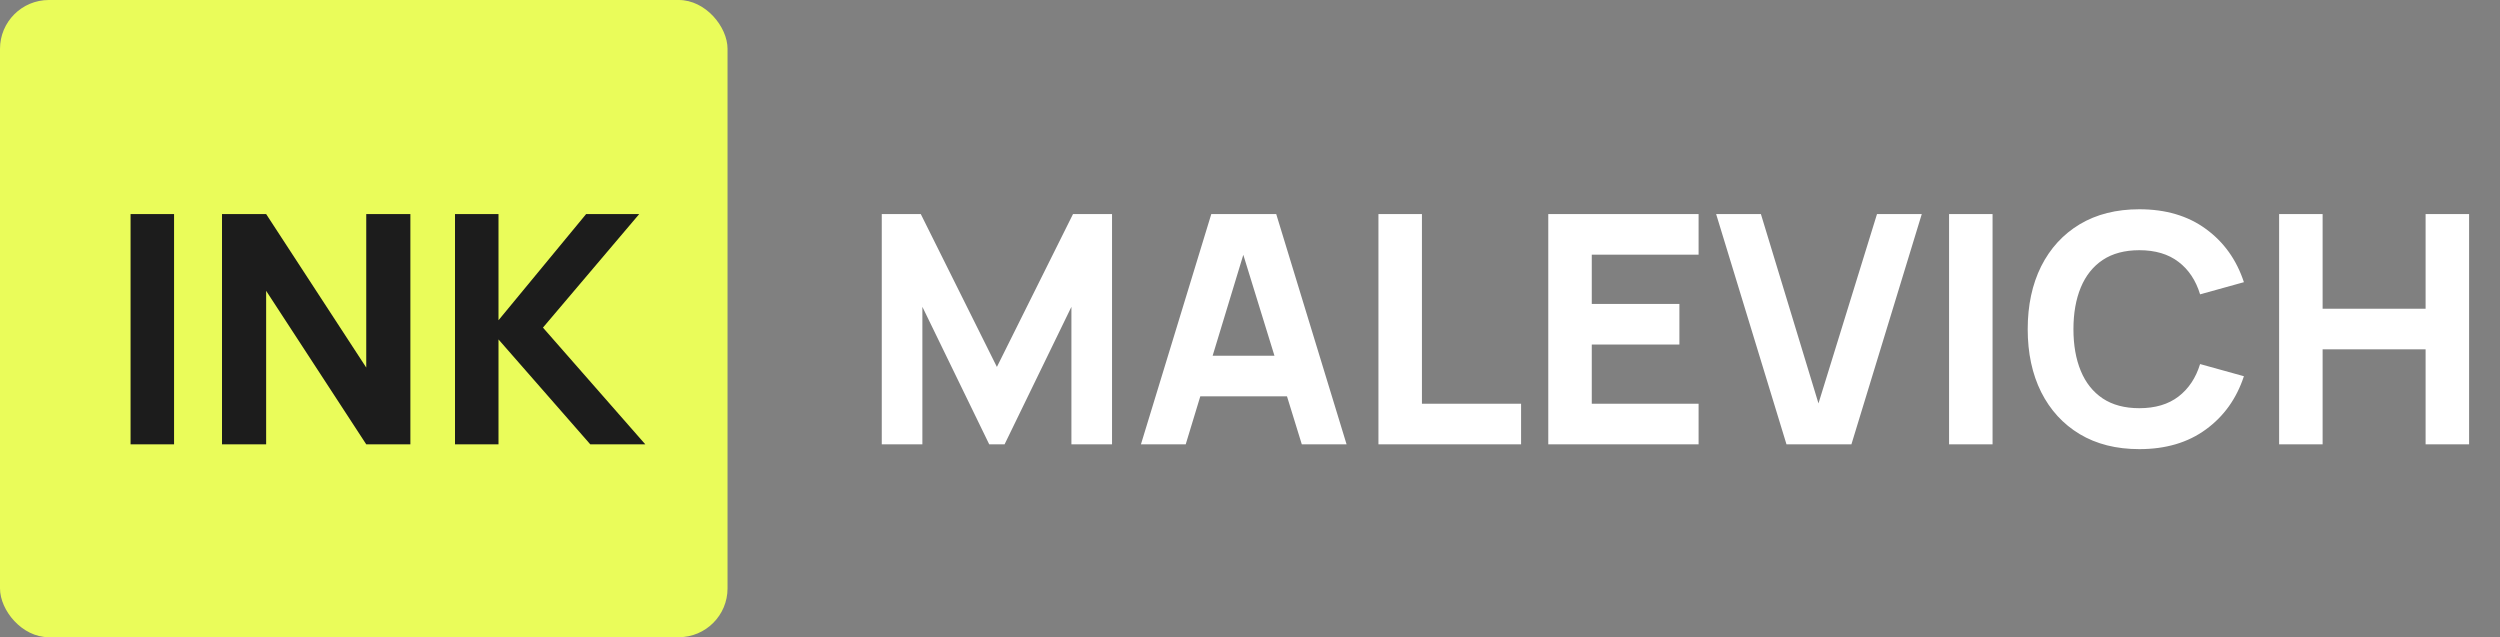
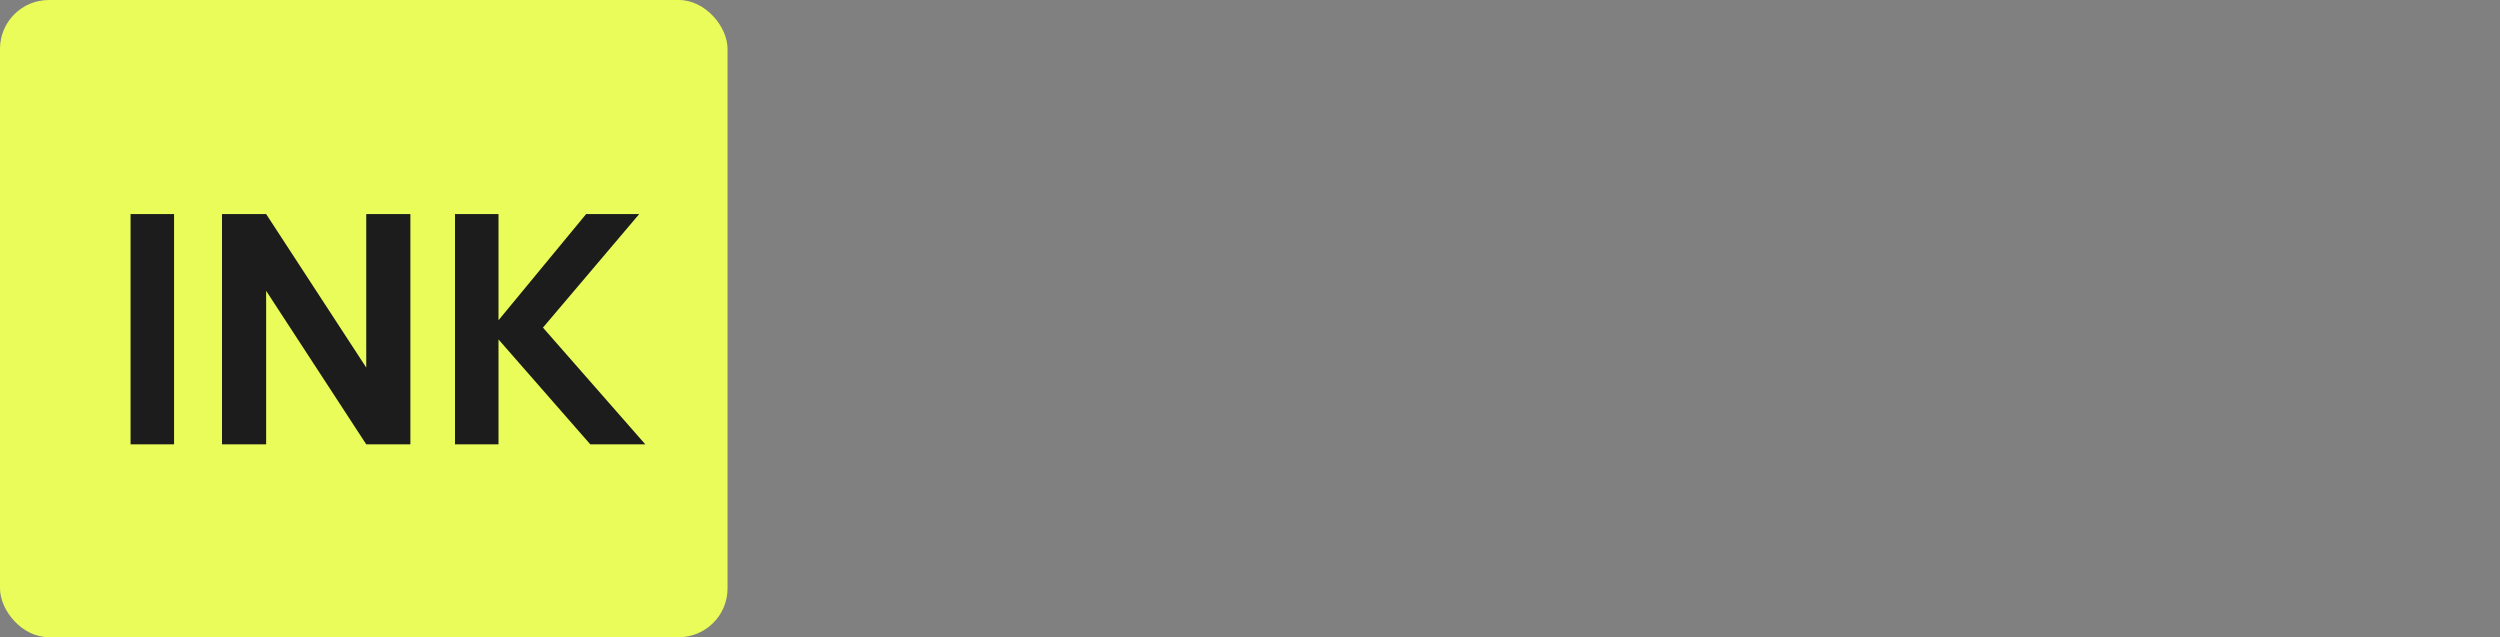
<svg xmlns="http://www.w3.org/2000/svg" width="1024" height="261" viewBox="0 0 1024 261" fill="none">
  <rect x="0" y="0" width="1024" height="261" fill="#808080" stroke="none" />
  <rect width="298" height="261" rx="20" fill="#EAFC5A" />
  <path d="M53.48 182V87.68H71.296V182H53.48ZM90.933 182V87.68H109.011L150.014 150.56V87.68H168.092V182H150.014L109.011 119.12V182H90.933ZM186.368 182V87.68H204.184V131.172L240.078 87.68H261.824L222.393 134.185L264.313 182H241.781L204.184 139.032V182H186.368Z" fill="#1C1C1C" />
-   <path d="M361.17 182V87.68H377.152L408.33 150.298L439.508 87.68H455.49V182H438.853V125.67L411.474 182H405.186L377.807 125.67V182H361.17ZM467.326 182L496.146 87.68H522.739L551.559 182H533.219L507.543 98.815H510.949L485.666 182H467.326ZM484.618 162.35V145.713H534.398V162.35H484.618ZM564.609 182V87.68H582.425V165.363H623.035V182H564.609ZM634.172 182V87.68H695.742V104.317H651.988V124.491H687.882V141.128H651.988V165.363H695.742V182H634.172ZM731.746 182L702.926 87.68H721.266L744.846 165.232L768.819 87.68H787.159L758.339 182H731.746ZM798.336 182V87.68H816.152V182H798.336ZM876.268 183.965C866.836 183.965 858.692 181.913 851.837 177.808C845.025 173.703 839.763 167.961 836.051 160.581C832.383 153.202 830.549 144.621 830.549 134.84C830.549 125.059 832.383 116.478 836.051 109.098C839.763 101.719 845.025 95.977 851.837 91.872C858.692 87.767 866.836 85.715 876.268 85.715C887.097 85.715 896.18 88.4 903.516 93.772C910.896 99.142 916.092 106.413 919.105 115.583L901.158 120.561C899.411 114.841 896.464 110.408 892.316 107.264C888.167 104.077 882.818 102.483 876.268 102.483C870.286 102.483 865.286 103.815 861.269 106.479C857.295 109.142 854.304 112.897 852.295 117.744C850.286 122.591 849.282 128.29 849.282 134.84C849.282 141.39 850.286 147.088 852.295 151.935C854.304 156.782 857.295 160.538 861.269 163.201C865.286 165.865 870.286 167.197 876.268 167.197C882.818 167.197 888.167 165.603 892.316 162.415C896.464 159.228 899.411 154.796 901.158 149.119L919.105 154.097C916.092 163.267 910.896 170.537 903.516 175.908C896.18 181.28 887.097 183.965 876.268 183.965ZM933.527 182V87.68H951.343V126.456H993.525V87.68H1011.34V182H993.525V143.093H951.343V182H933.527Z" fill="white" />
</svg>